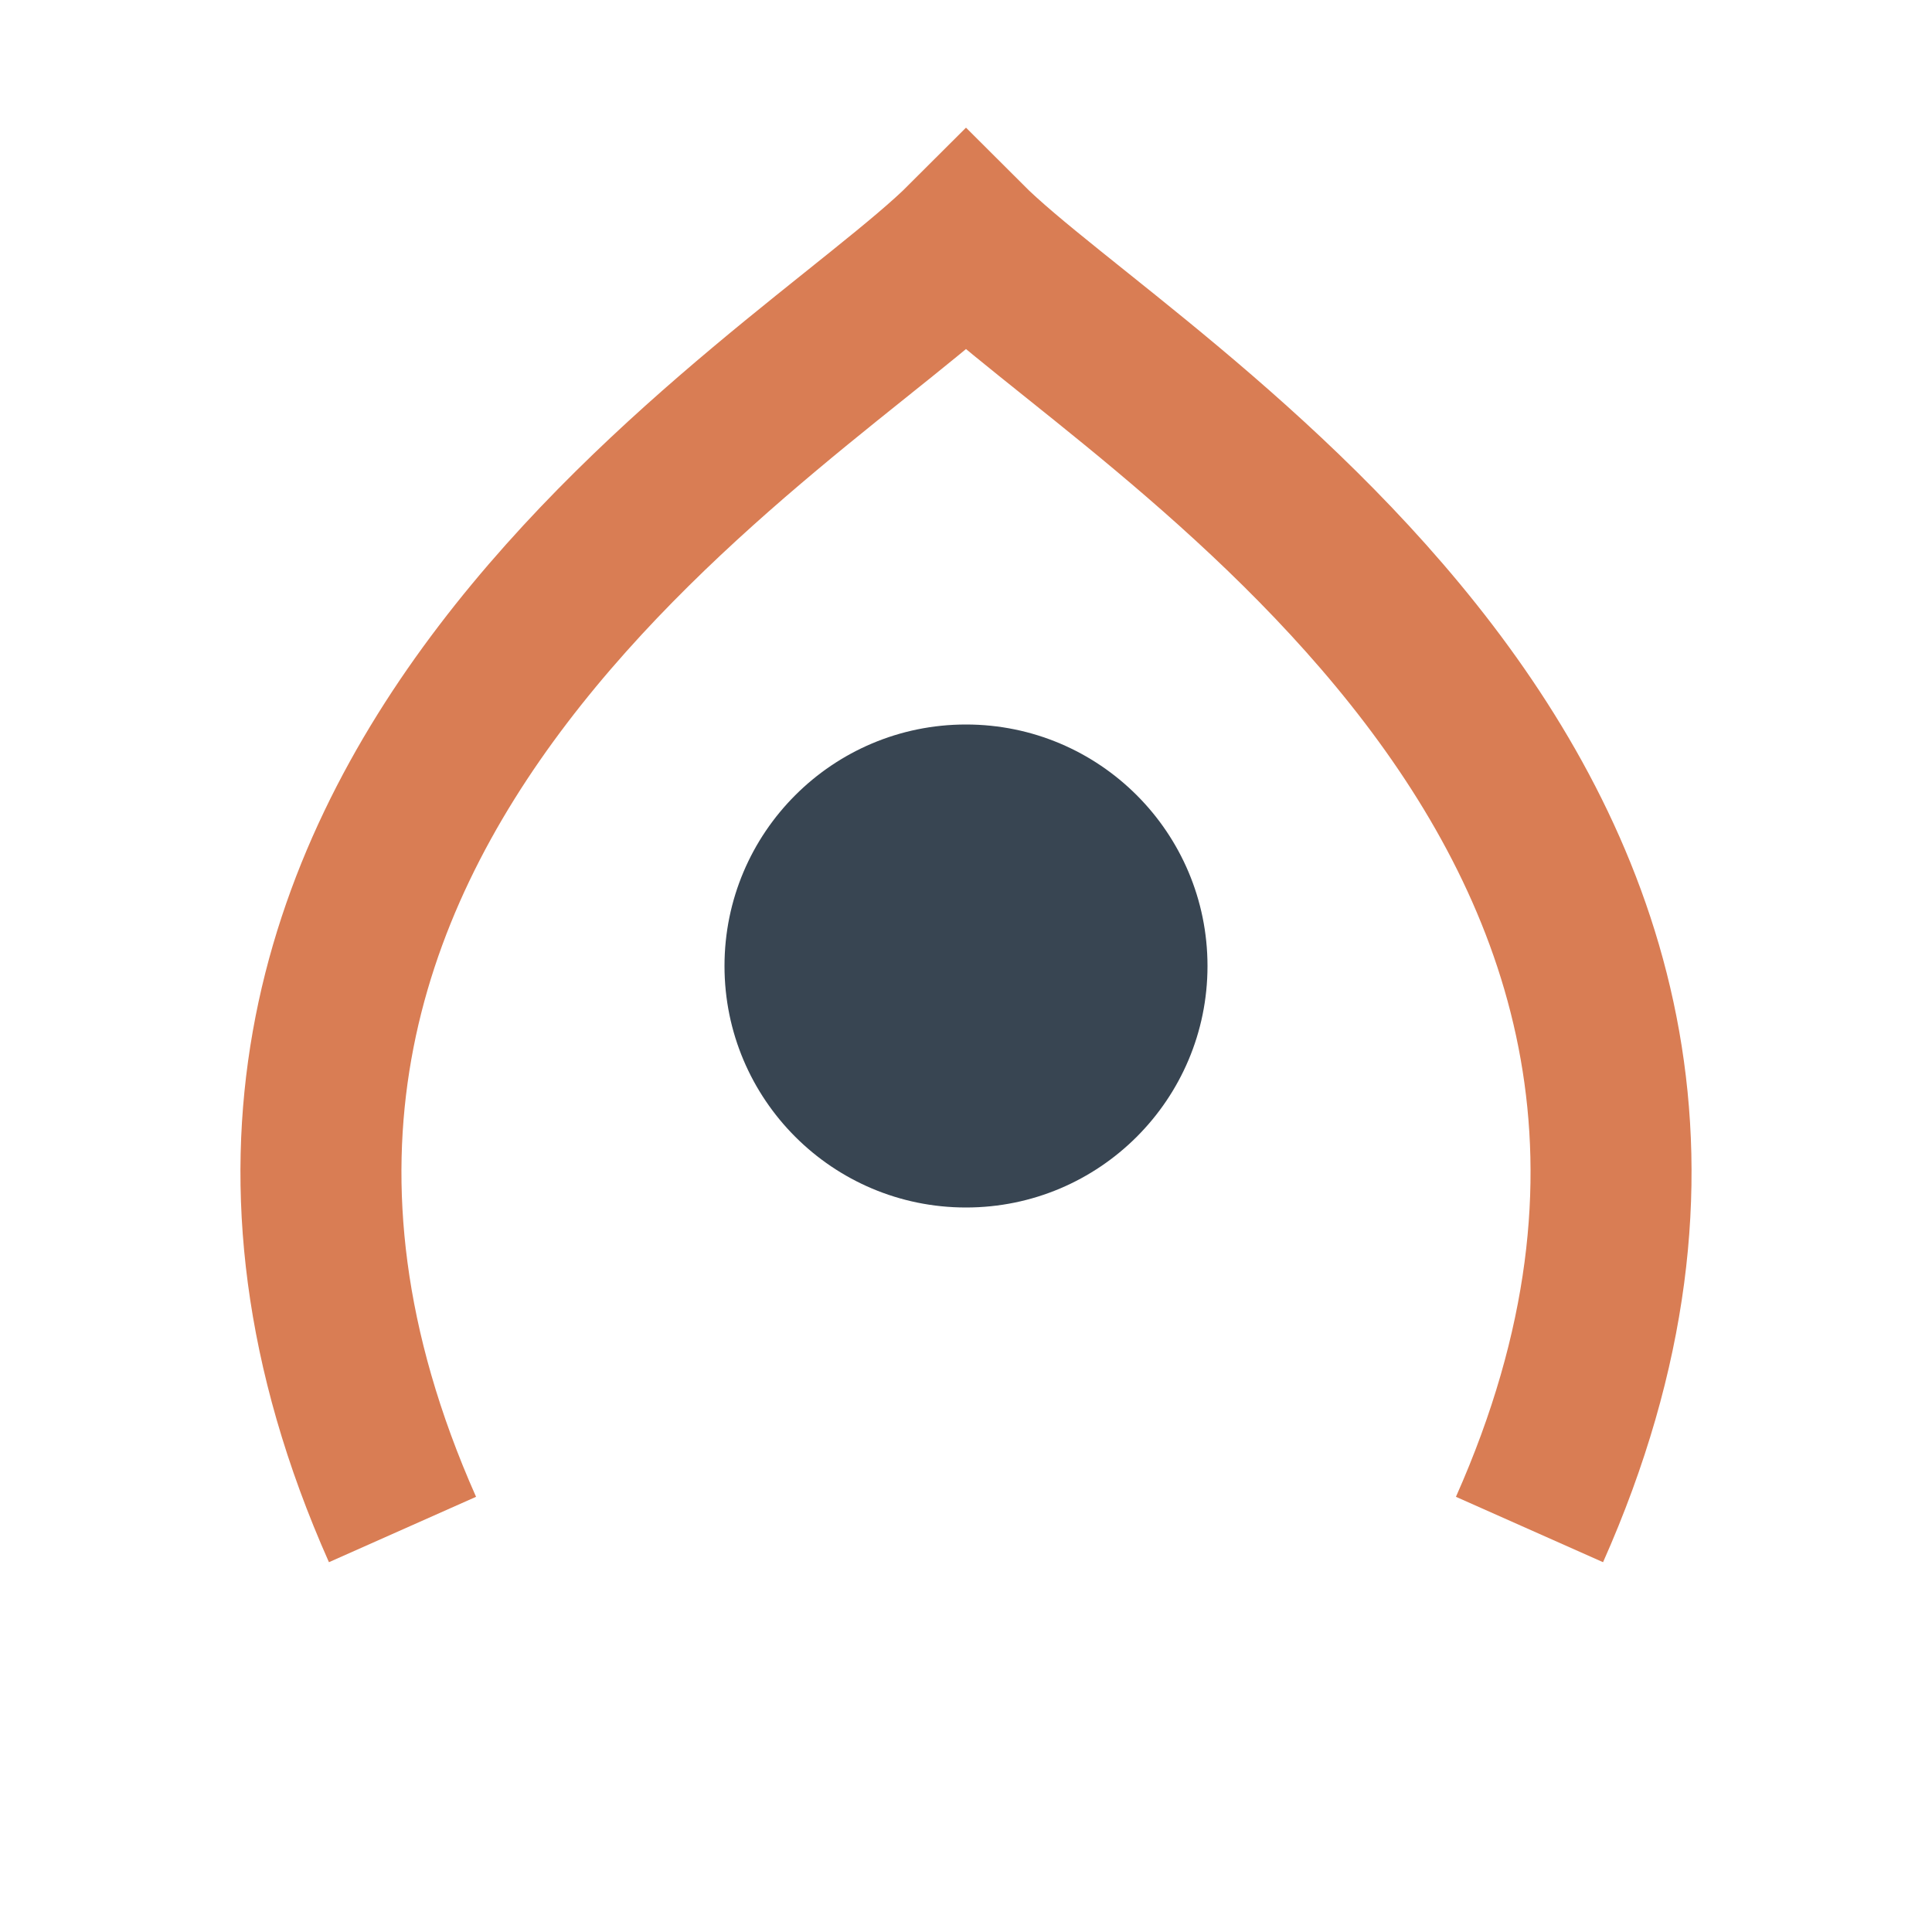
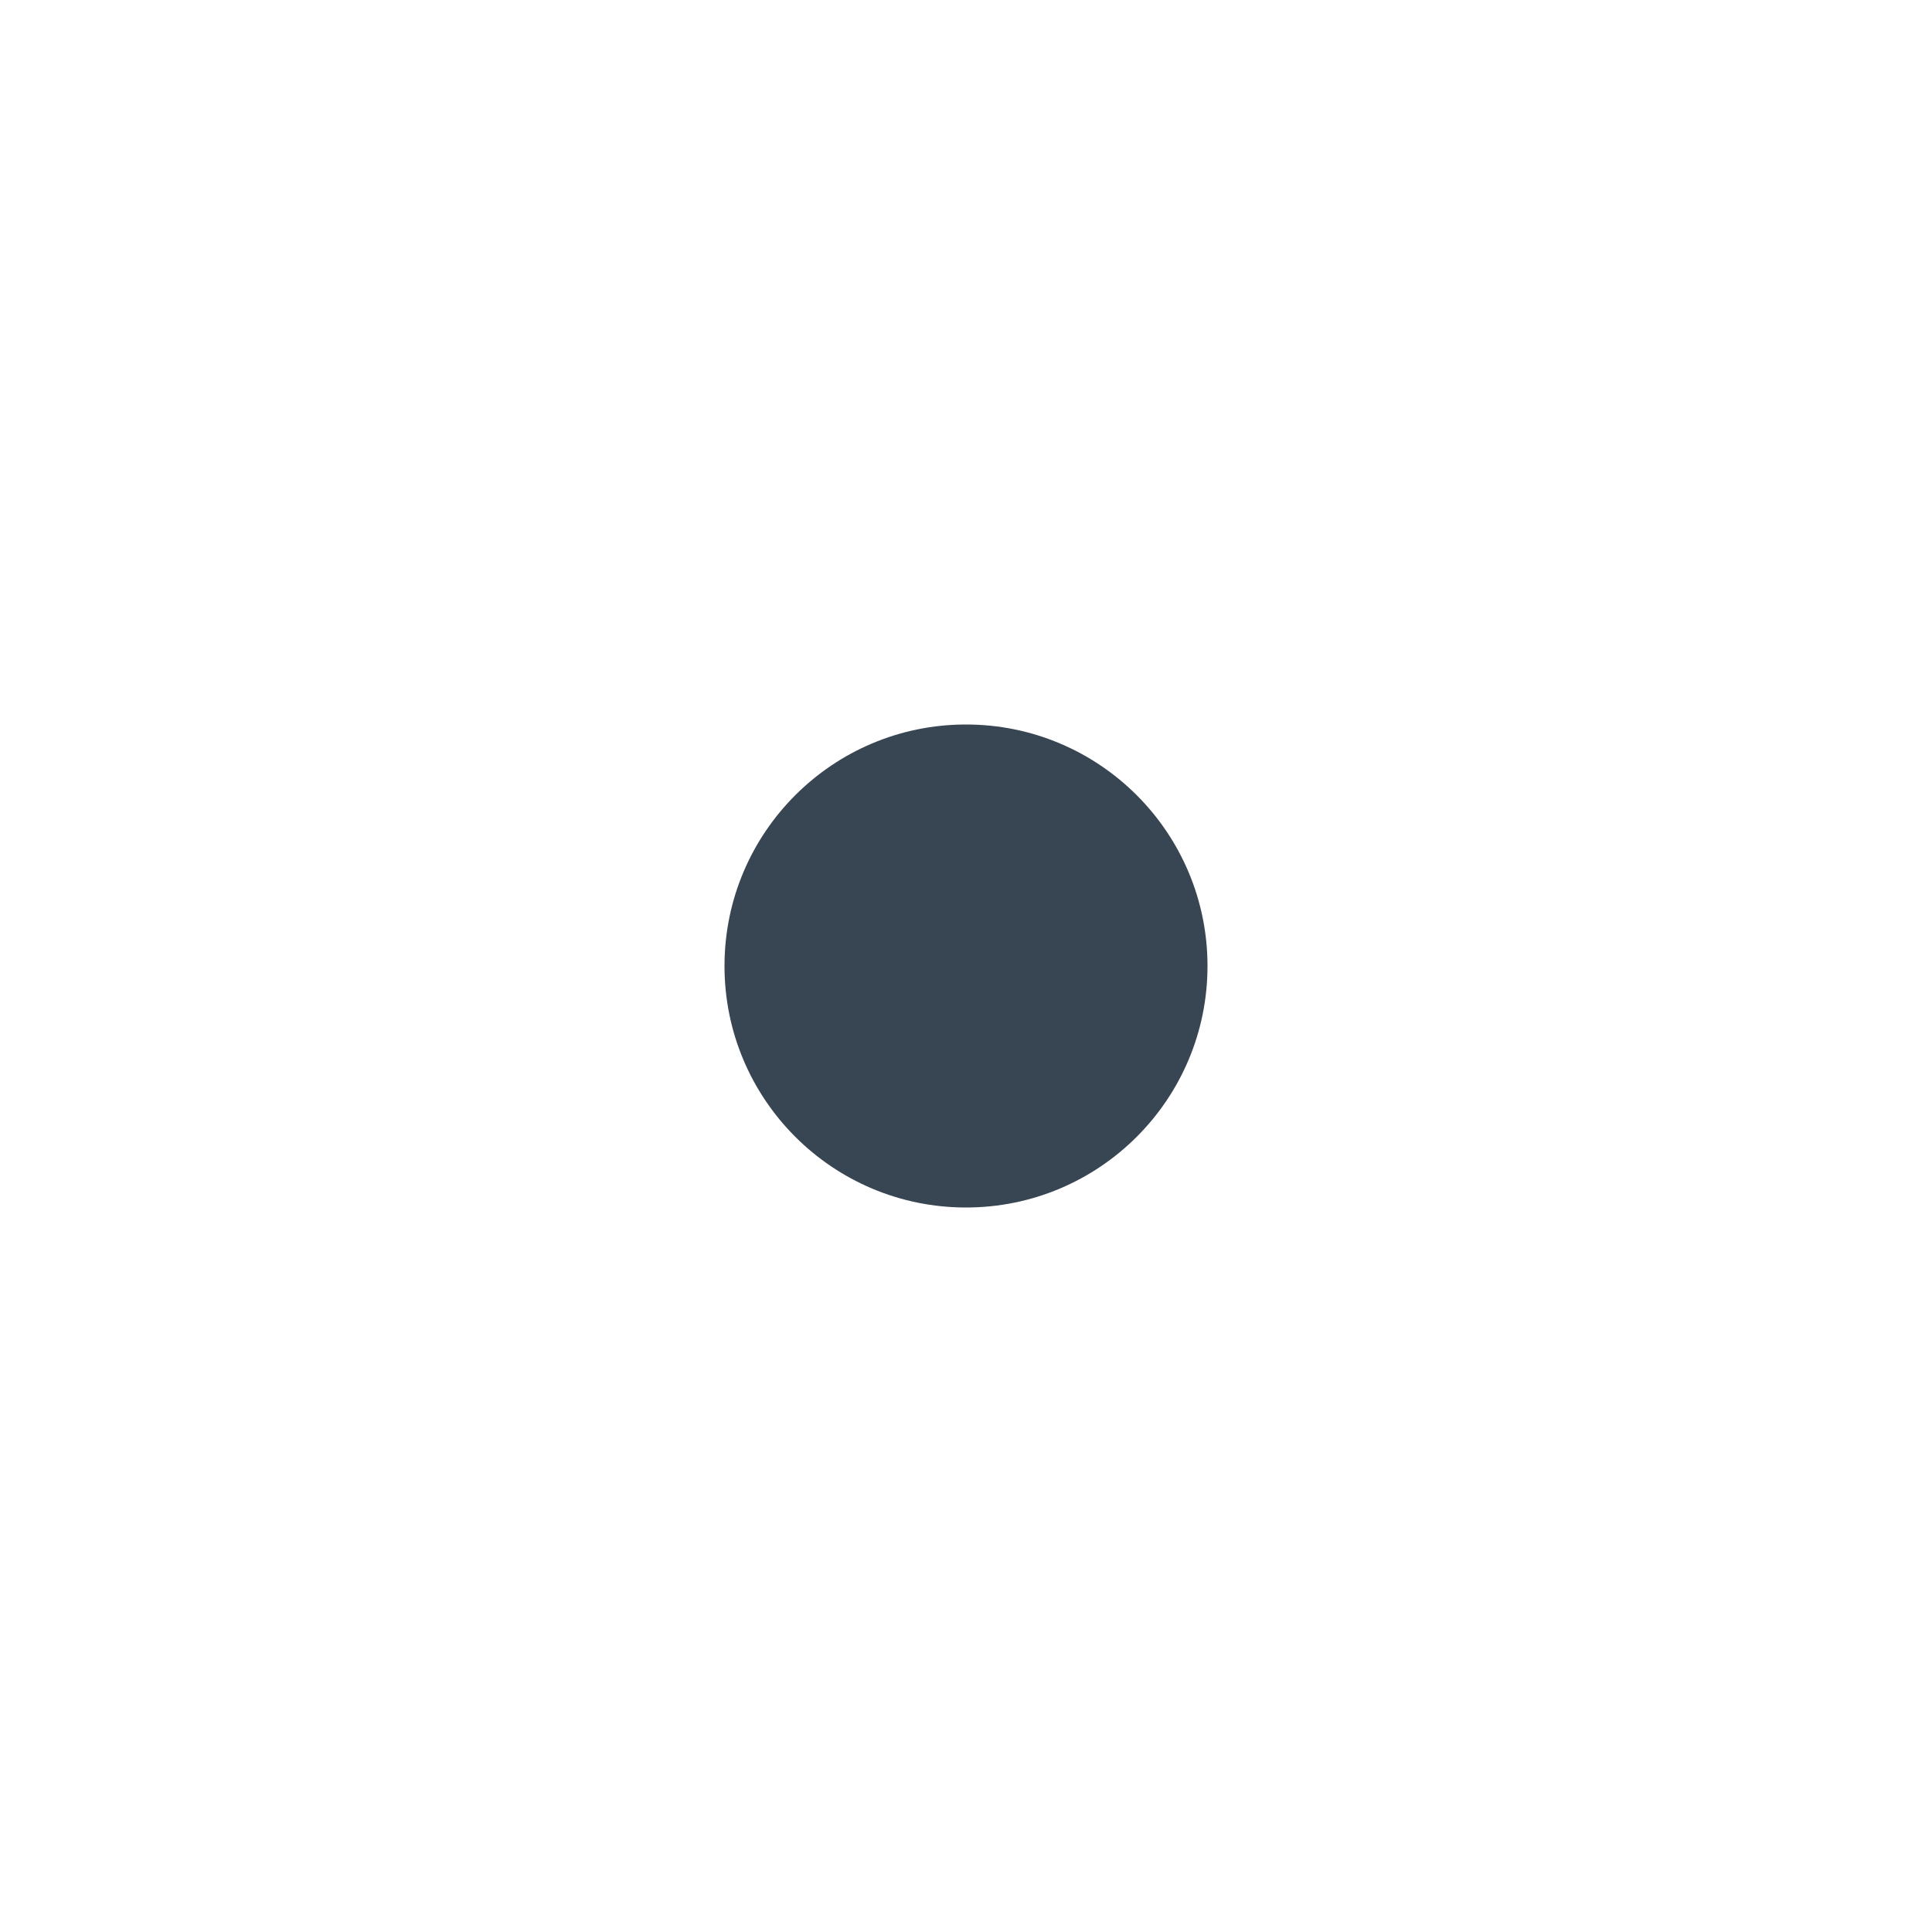
<svg xmlns="http://www.w3.org/2000/svg" width="24" height="24" viewBox="0 0 24 24">
-   <path d="M5 19C1 10 10 5 12 3c2 2 11 7 7 16" fill="none" stroke="#D97D54" stroke-width="2" />
  <circle cx="12" cy="12" r="3" fill="#384552" />
</svg>